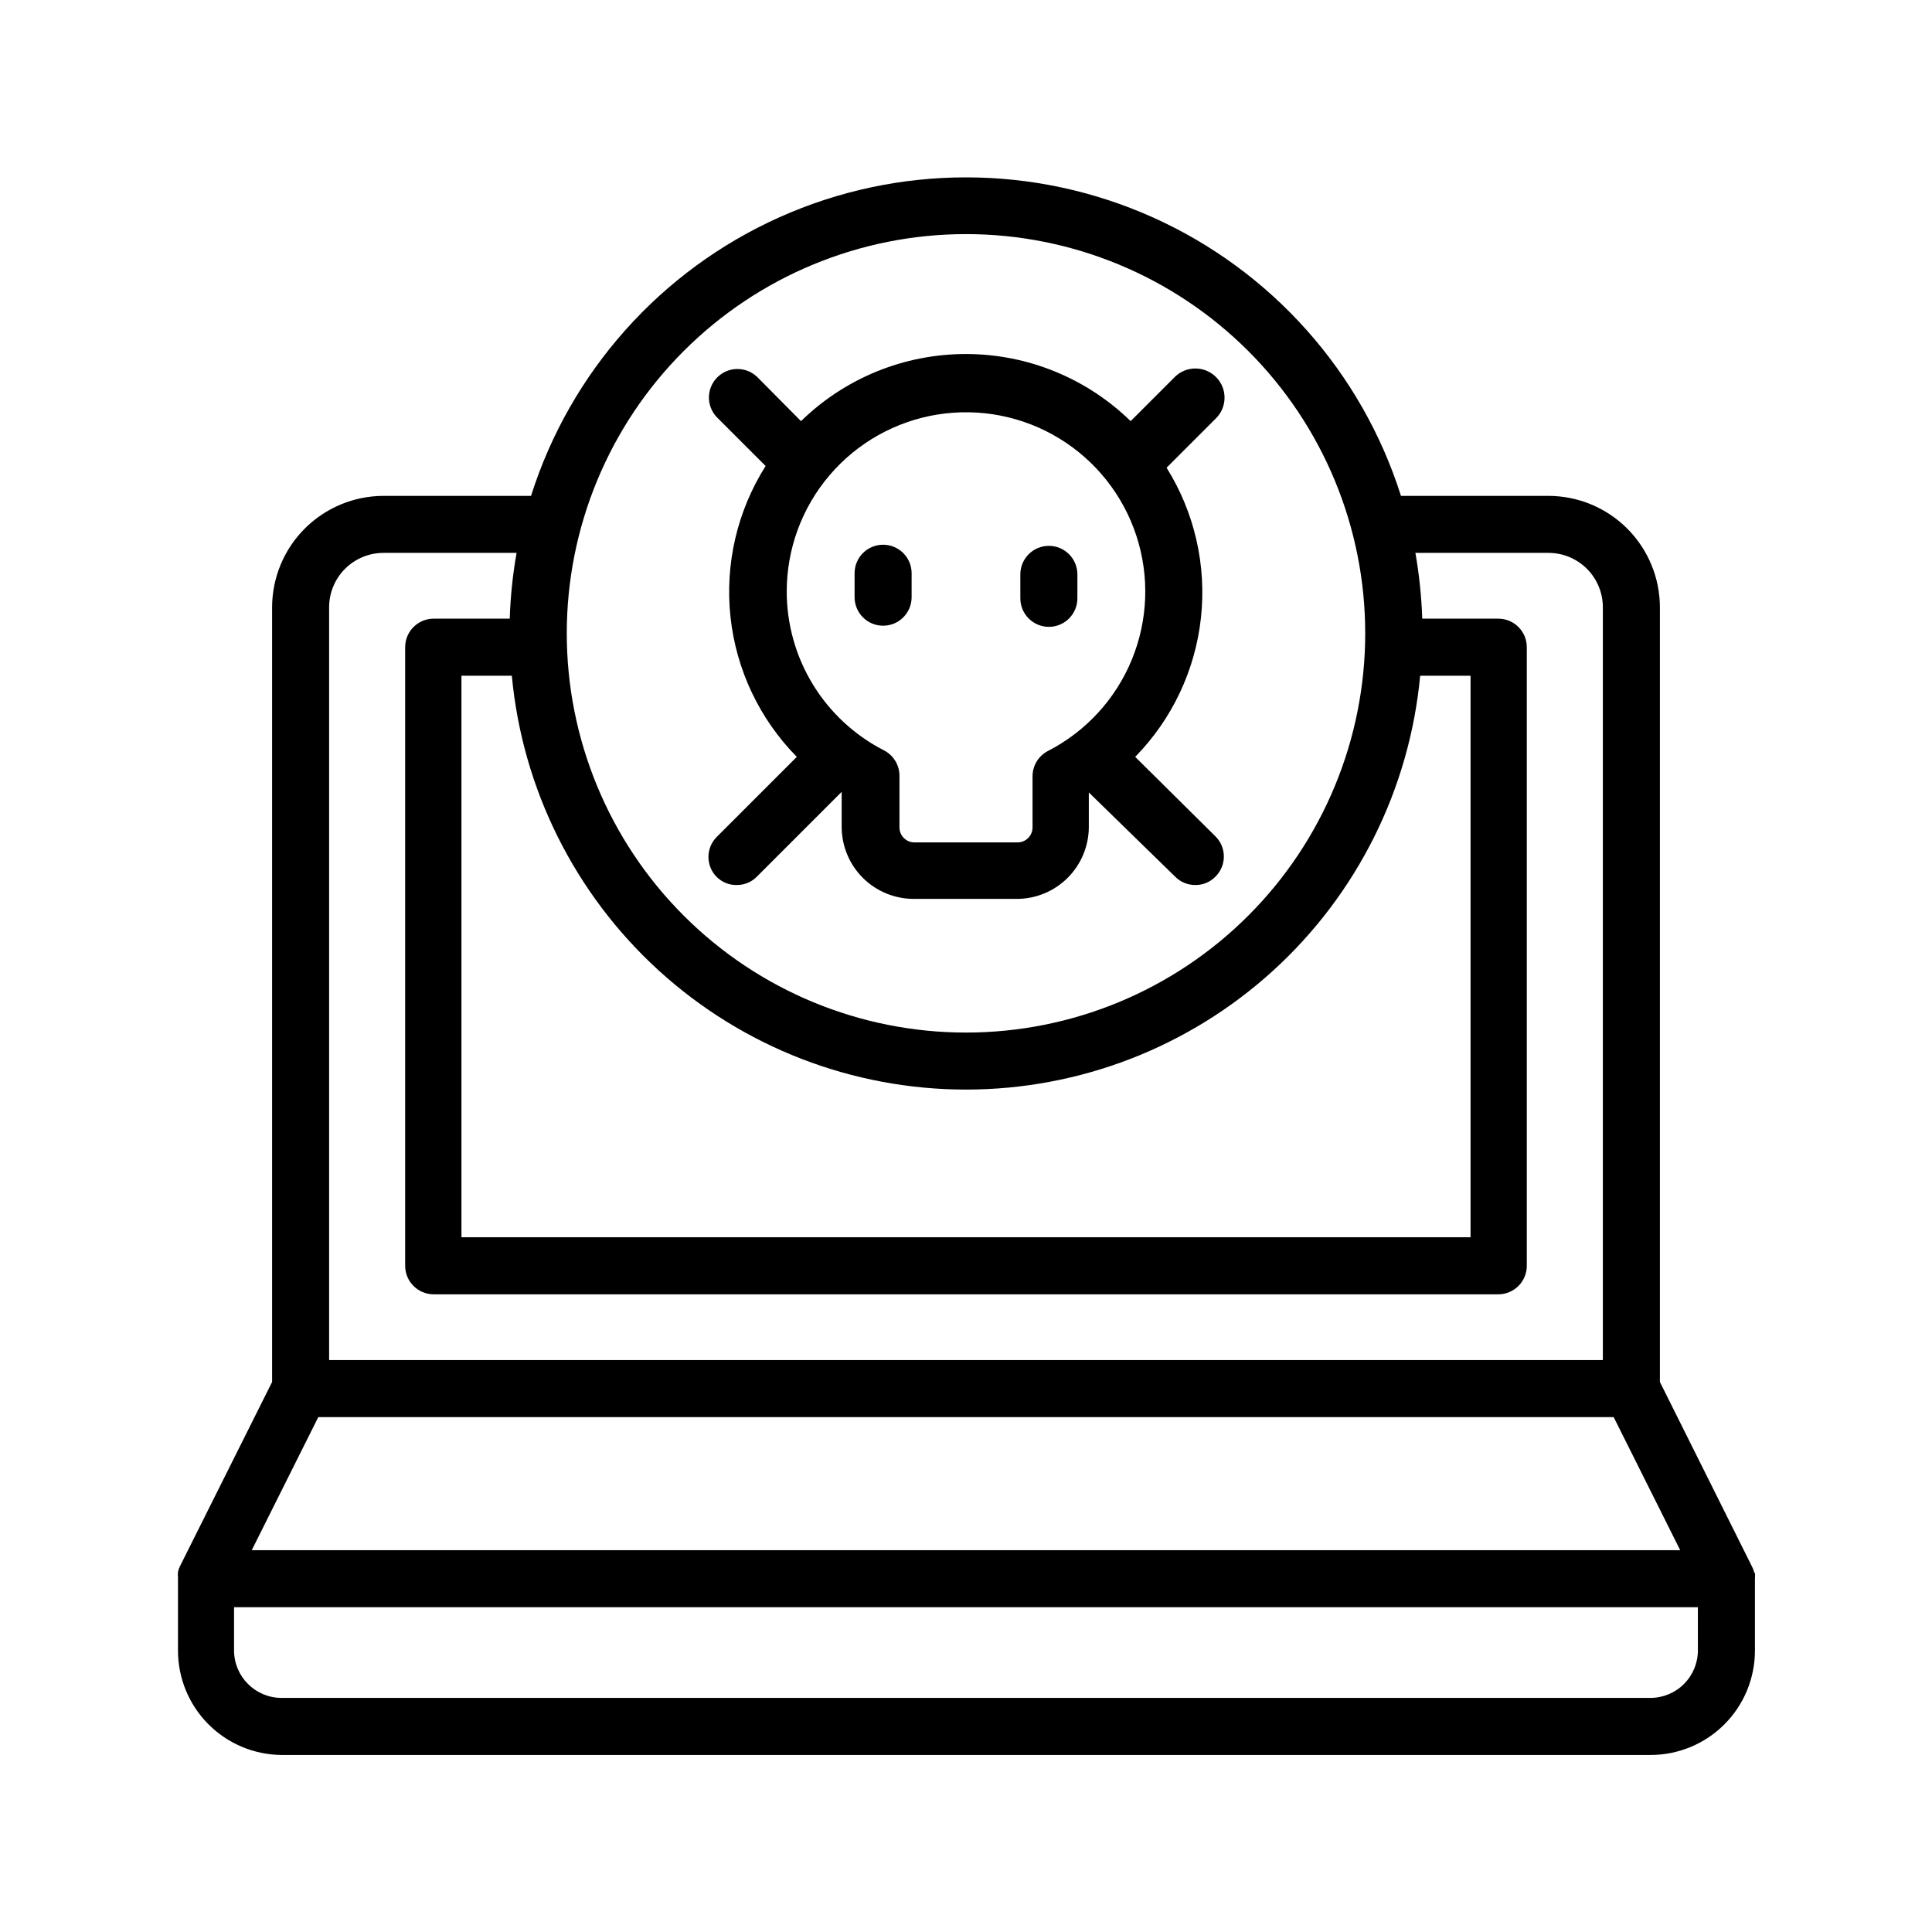
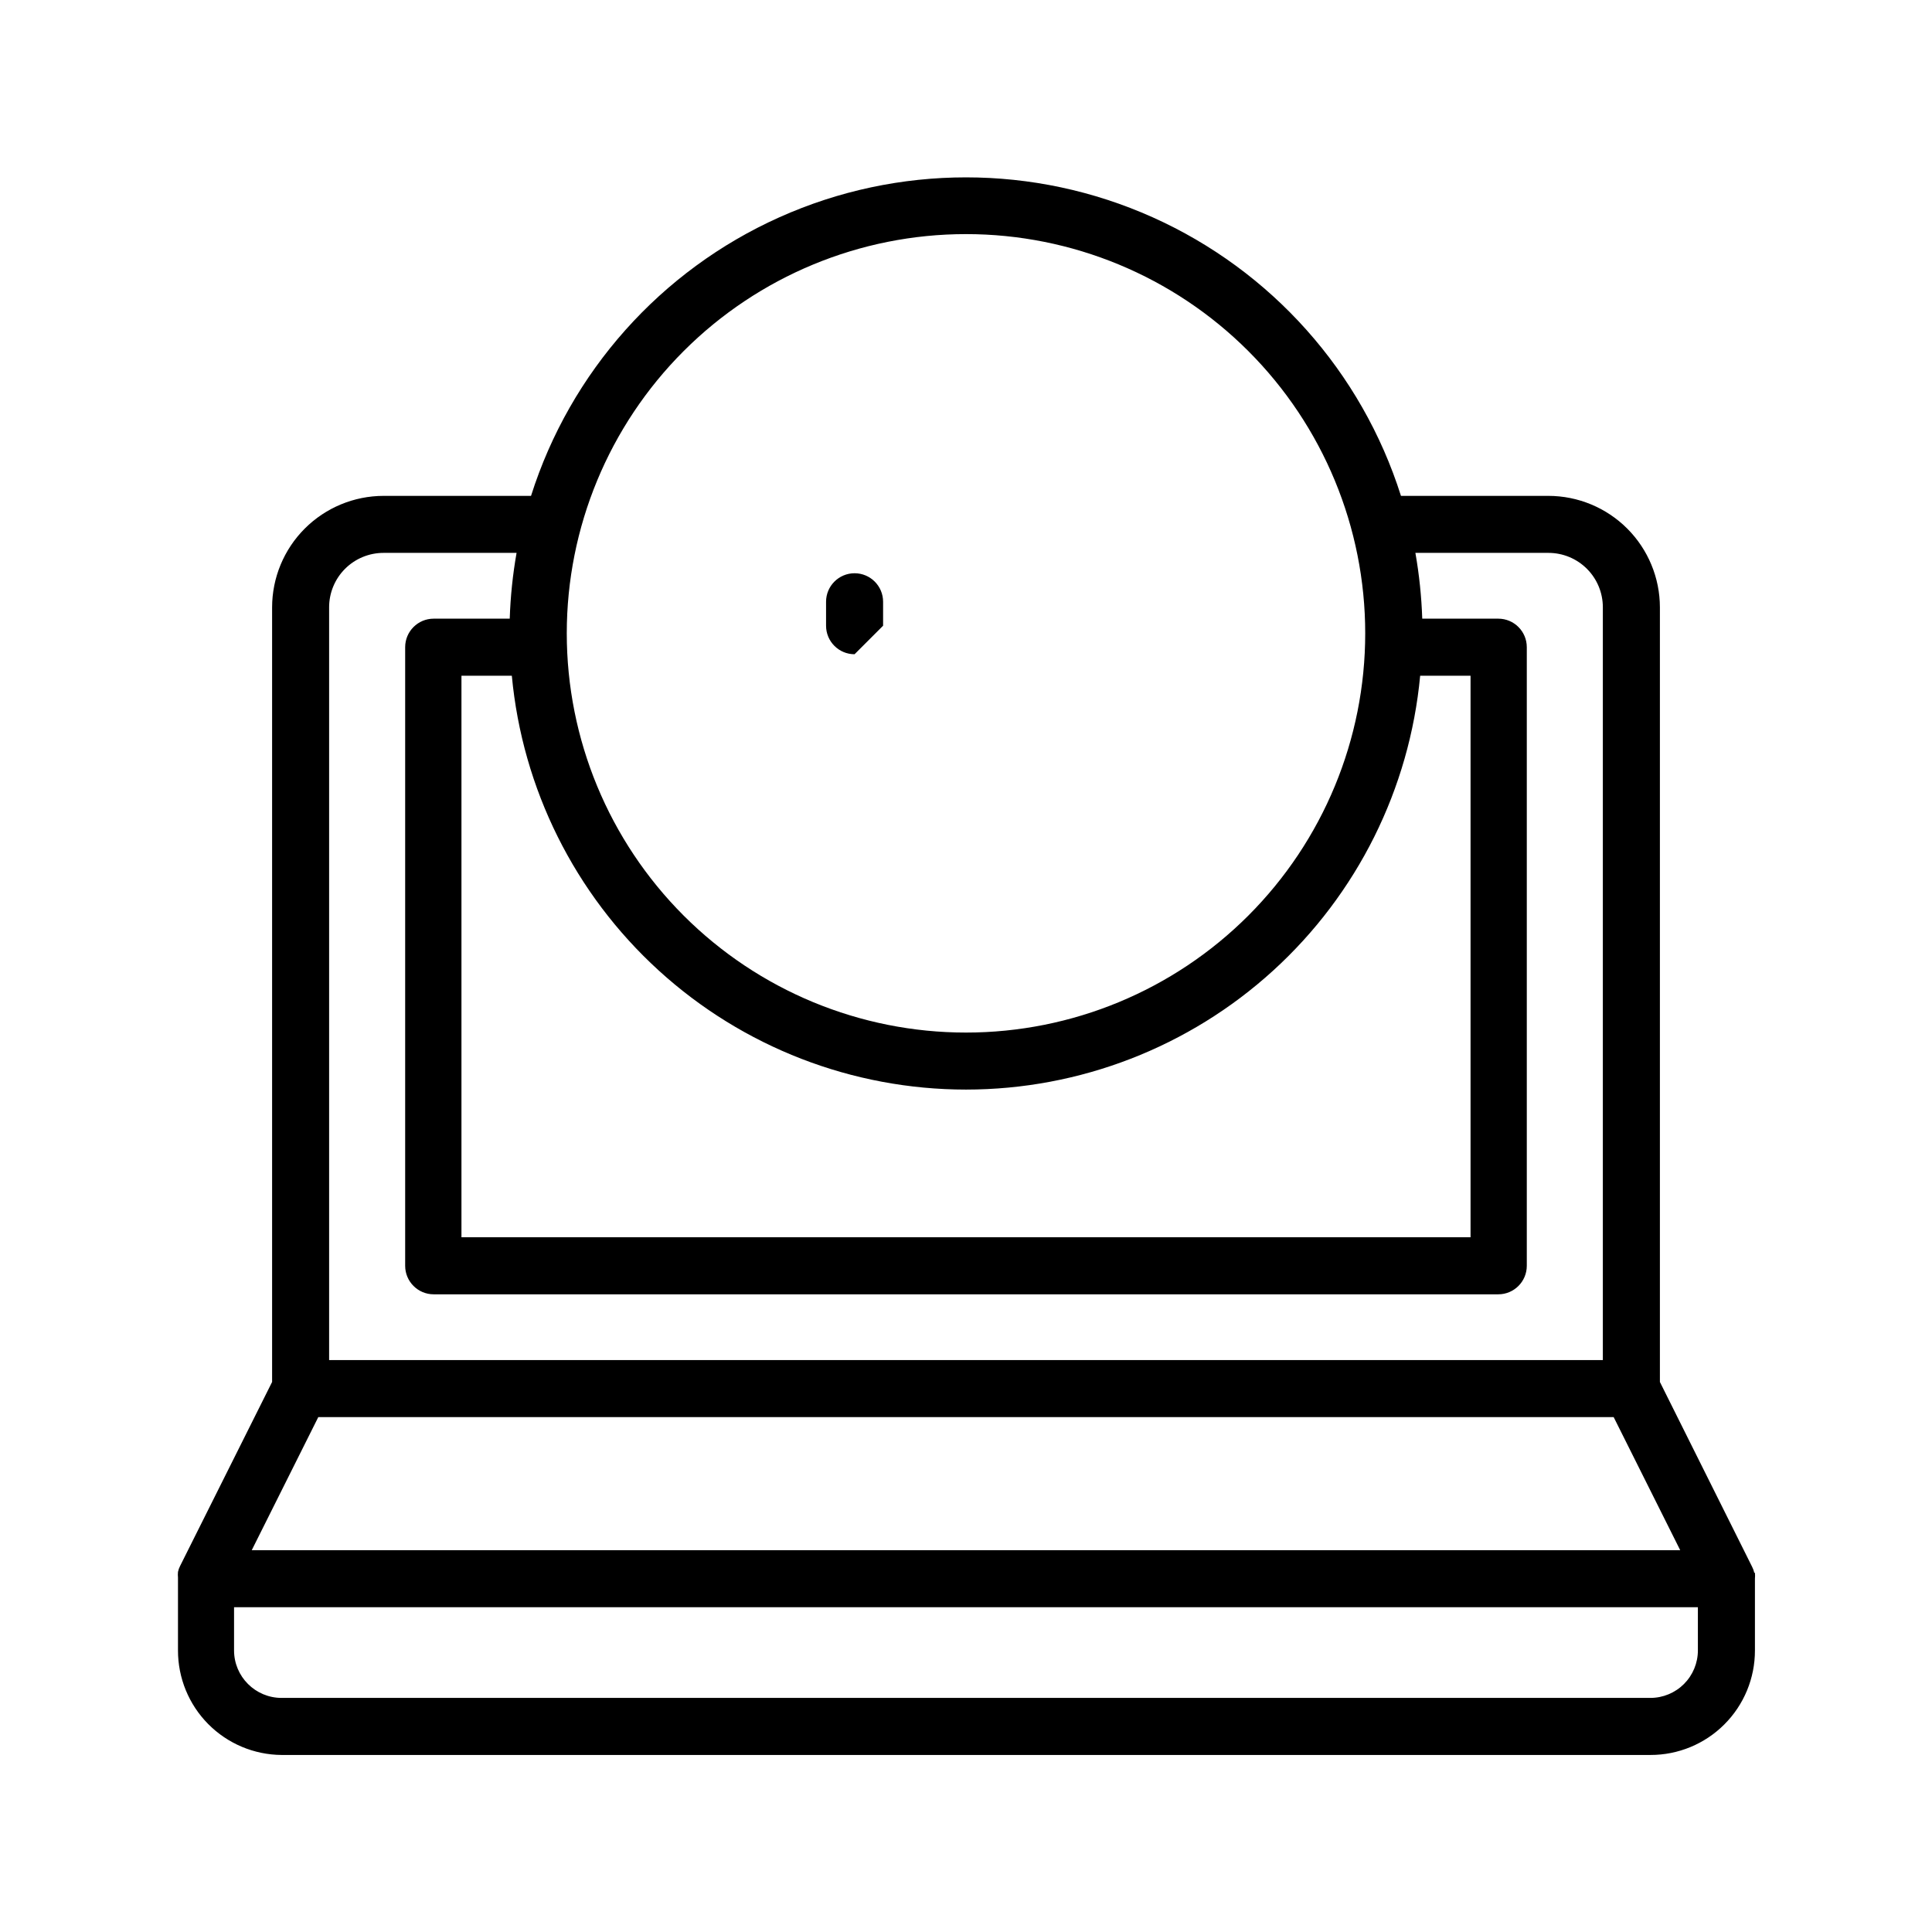
<svg xmlns="http://www.w3.org/2000/svg" fill="#000000" width="800px" height="800px" version="1.1" viewBox="144 144 512 512">
  <g>
    <path d="m608.88 560.77c-0.109-0.547-0.297-1.07-0.555-1.562l-24.434-48.973v-205.3c-0.016-7.824-3.129-15.328-8.664-20.863-5.535-5.531-13.035-8.648-20.859-8.66h-39.098c-10.41-32.867-34.355-59.73-65.816-73.832-31.461-14.102-67.449-14.102-98.91 0-31.461 14.102-55.406 40.965-65.816 73.832h-39.094c-7.828 0.012-15.328 3.129-20.863 8.66-5.535 5.535-8.648 13.039-8.66 20.863v205.3l-24.387 48.77c-0.258 0.492-0.445 1.02-0.555 1.562-0.051 0.504-0.051 1.008 0 1.512v19.297c-0.012 7.309 2.867 14.328 8.012 19.52 5.148 5.191 12.137 8.137 19.449 8.188h362.74c7.352 0.016 14.406-2.898 19.605-8.102 5.203-5.199 8.117-12.254 8.102-19.605v-18.996c0.051-0.52 0.051-1.043 0-1.559zm-208.88-354.73c28.059 0 54.969 11.148 74.809 30.988 19.844 19.84 30.988 46.754 30.988 74.812 0 28.059-11.145 54.969-30.988 74.812-19.84 19.84-46.75 30.988-74.809 30.988-28.062 0-54.973-11.148-74.812-30.988-19.844-19.844-30.988-46.754-30.988-74.812 0-28.059 11.145-54.973 30.988-74.812 19.84-19.84 46.75-30.988 74.812-30.988zm0 226.71c30.117-0.008 59.148-11.254 81.41-31.543 22.262-20.285 36.148-48.148 38.949-78.137h13.352v148.82h-267.42v-148.82h13.352-0.004c2.801 29.988 16.691 57.852 38.949 78.137 22.262 20.289 51.293 31.535 81.414 31.543zm-168.78-127.82c0-3.82 1.52-7.488 4.219-10.188 2.703-2.703 6.367-4.223 10.191-4.223h35.266c-1.016 5.762-1.621 11.586-1.812 17.434h-20.152c-4.176 0-7.559 3.383-7.559 7.555v163.94c0 4.172 3.383 7.559 7.559 7.559h282.13c4.172 0 7.555-3.387 7.555-7.559v-163.94c0-4.172-3.383-7.555-7.555-7.555h-20.152c-0.195-5.848-0.801-11.672-1.816-17.434h35.27c3.82 0 7.484 1.52 10.188 4.223 2.703 2.699 4.219 6.367 4.219 10.188v199.51h-337.55zm-2.871 214.62h343.29l17.633 35.266-378.56 0.004zm365.61 61.82c0 3.34-1.328 6.543-3.688 8.906-2.363 2.359-5.566 3.688-8.906 3.688h-362.74c-6.957 0-12.598-5.641-12.598-12.594v-11.438h387.93z" />
-     <path d="m333.85 376.32c1.398 1.441 3.332 2.242 5.34 2.215 2.027 0.031 3.973-0.77 5.391-2.215l22.469-22.469v9.27h0.004c0 5.062 2.012 9.918 5.59 13.5 3.582 3.582 8.438 5.594 13.504 5.594h27.305c5.066 0 9.922-2.012 13.504-5.594 3.578-3.582 5.59-8.438 5.59-13.5v-9.121l22.875 22.32c1.406 1.43 3.332 2.231 5.34 2.215 2.008 0.027 3.941-0.773 5.34-2.215 1.43-1.41 2.231-3.336 2.231-5.34 0-2.008-0.801-3.93-2.231-5.34l-21.262-21.062c9.781-9.988 15.918-22.977 17.426-36.875 1.508-13.898-1.703-27.898-9.109-39.754l13-13-0.004 0.004c3.074-2.965 3.164-7.859 0.203-10.934-2.965-3.074-7.859-3.164-10.934-0.203l-11.789 11.789c-11.68-11.402-27.355-17.789-43.68-17.789s-32 6.387-43.68 17.789l-11.691-11.789c-2.977-2.773-7.617-2.691-10.496 0.188-2.875 2.875-2.957 7.516-0.184 10.496l13 13v-0.004c-7.531 11.895-10.816 25.984-9.316 39.984 1.504 13.996 7.695 27.07 17.578 37.098l-21.312 21.312c-2.809 2.91-2.809 7.519 0 10.43zm18.641-75.57v-0.004c0.004-11.301 4.035-22.23 11.375-30.828 7.336-8.598 17.496-14.297 28.656-16.074 11.164-1.777 22.594 0.48 32.238 6.371 9.645 5.891 16.875 15.023 20.391 25.766 3.519 10.742 3.09 22.383-1.207 32.836-4.293 10.457-12.176 19.035-22.23 24.203-2.469 1.277-4.039 3.812-4.078 6.598v13.652c0 1.059-0.422 2.07-1.168 2.816-0.746 0.746-1.758 1.164-2.812 1.164h-27.309c-2.195 0-3.981-1.781-3.981-3.981v-13.652c0.016-2.836-1.559-5.445-4.078-6.75-7.785-3.977-14.316-10.031-18.871-17.492-4.555-7.461-6.949-16.039-6.926-24.777z" />
-     <path d="m378.03 309.82c4.176 0 7.559-3.383 7.559-7.559v-6.348c0-4.172-3.383-7.555-7.559-7.555-4.172 0-7.555 3.383-7.555 7.555v6.348c0 4.176 3.383 7.559 7.555 7.559z" />
-     <path d="m421.96 310.12c4.172 0 7.559-3.383 7.559-7.555v-6.348c0-4.176-3.387-7.559-7.559-7.559-4.176 0-7.559 3.383-7.559 7.559v6.348c0 4.172 3.383 7.555 7.559 7.555z" />
+     <path d="m378.03 309.82v-6.348c0-4.172-3.383-7.555-7.559-7.555-4.172 0-7.555 3.383-7.555 7.555v6.348c0 4.176 3.383 7.559 7.555 7.559z" />
  </g>
</svg>